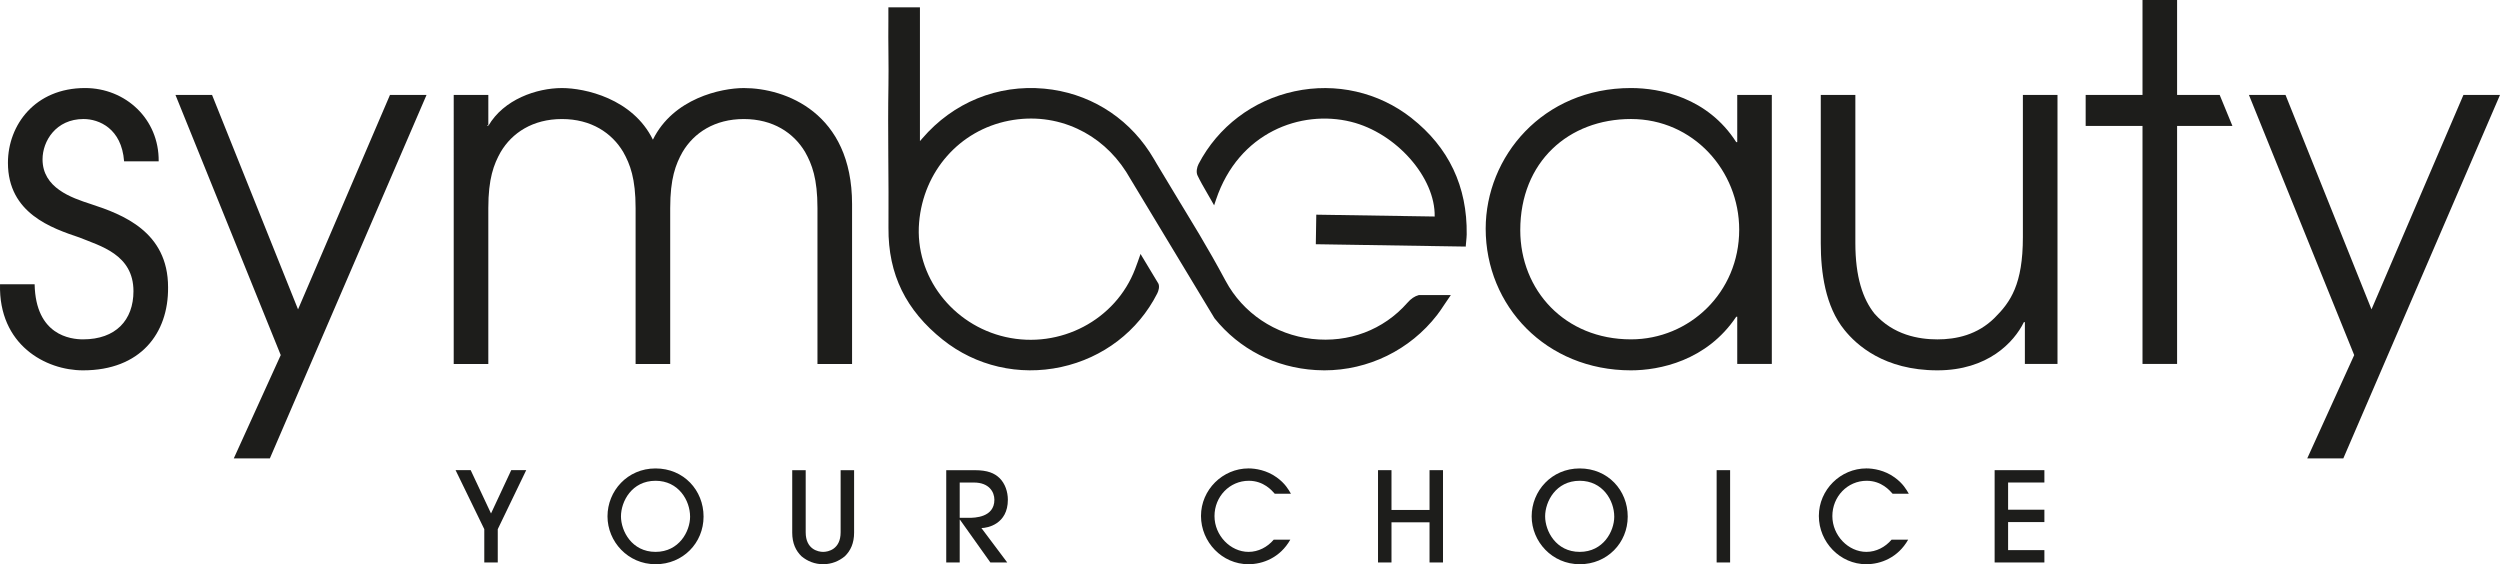
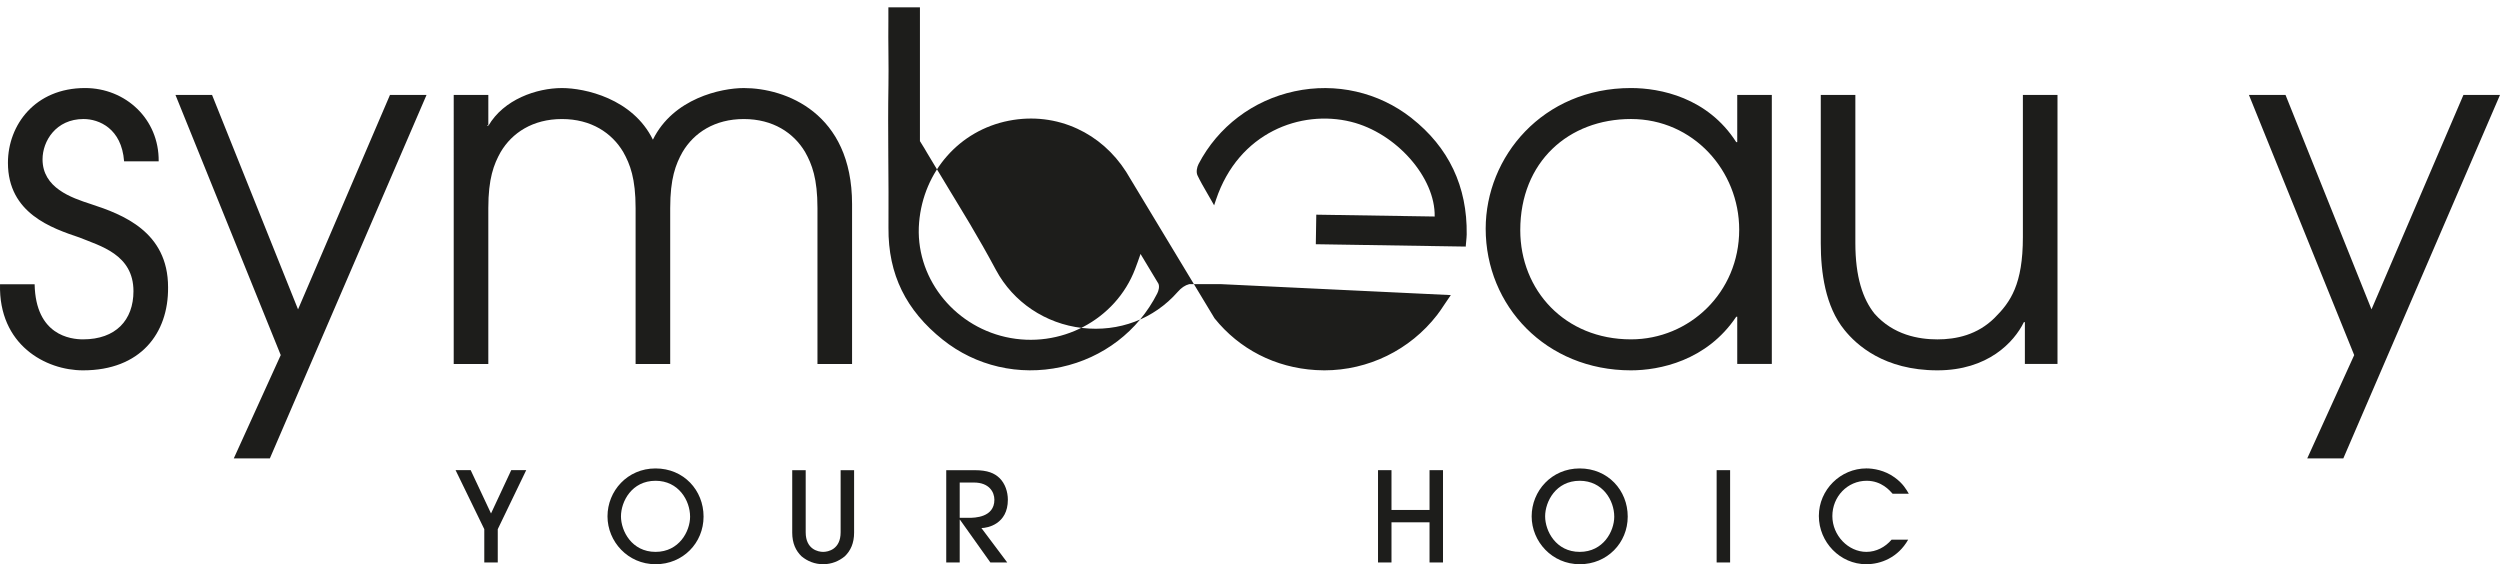
<svg xmlns="http://www.w3.org/2000/svg" viewBox="0 0 1083.66 244.57">
  <defs>
    <style>      .cls-1 {        fill: #1d1d1b;      }    </style>
  </defs>
  <g>
    <g id="Livello_1">
      <g>
        <polygon class="cls-1" points="209.92 243.81 209.92 229.38 197.48 203.8 204.03 203.8 212.84 222.57 221.6 203.8 228.09 203.8 215.76 229.38 215.76 243.81 209.92 243.81" />
        <g>
          <path class="cls-1" d="M284.15,244.57c-11.95,0-20.82-9.79-20.82-20.76s8.6-20.76,20.82-20.76,20.82,9.46,20.82,20.87-8.92,20.66-20.82,20.66M284.15,208.4c-10.33,0-14.98,9.03-14.98,15.41s4.7,15.41,14.98,15.41,14.98-8.98,14.98-15.25c0-7.08-5.03-15.57-14.98-15.57" />
          <path class="cls-1" d="M370.22,230.89c0,4.54-1.51,7.84-4.06,10.27-2.49,2.05-5.68,3.41-9.35,3.41s-6.87-1.35-9.35-3.41c-2.54-2.43-4.06-5.73-4.06-10.27v-27.09h5.84v26.93c0,7.41,5.41,8.49,7.57,8.49s7.57-1.08,7.57-8.49v-26.93h5.84v27.09Z" />
          <path class="cls-1" d="M429.3,243.82l-13.19-18.55h-.11v18.55h-5.84v-40.01h12.38c5.63,0,8.54,1.35,10.65,3.35,2.54,2.43,3.68,6.11,3.68,9.46,0,10.6-8.87,12.27-11.46,12.27l11.19,14.92h-7.3ZM416,224.46h4c2.38,0,11.03-.11,11.03-7.84,0-3.35-2.27-7.46-8.87-7.46h-6.16v15.3Z" />
-           <path class="cls-1" d="M552.56,214.02c-1.19-1.35-4.76-5.62-11.25-5.62-8.33,0-14.87,6.87-14.87,15.3s6.92,15.52,14.76,15.52c4.22,0,8.17-2.05,10.92-5.3h7.19c-4.44,7.84-11.95,10.65-18.17,10.65-11.36,0-20.55-9.57-20.55-20.93s9.41-20.6,20.6-20.6c3.03,0,7.89.76,12.22,3.89,3.62,2.59,5.14,5.3,6.16,7.08h-7.03Z" />
          <polygon class="cls-1" points="619.65 243.81 619.65 226.4 603.16 226.4 603.16 243.81 597.32 243.81 597.32 203.8 603.16 203.8 603.16 221.05 619.65 221.05 619.65 203.8 625.49 203.8 625.49 243.81 619.65 243.81" />
          <path class="cls-1" d="M684.74,244.57c-11.95,0-20.82-9.79-20.82-20.76s8.6-20.76,20.82-20.76,20.82,9.46,20.82,20.87-8.92,20.66-20.82,20.66M684.74,208.4c-10.33,0-14.98,9.03-14.98,15.41s4.7,15.41,14.98,15.41,14.98-8.98,14.98-15.25c0-7.08-5.03-15.57-14.98-15.57" />
          <rect class="cls-1" x="744.1" y="203.8" width="5.84" height="40.01" />
          <path class="cls-1" d="M820.38,214.02c-1.19-1.35-4.76-5.62-11.25-5.62-8.33,0-14.87,6.87-14.87,15.3s6.92,15.52,14.76,15.52c4.22,0,8.17-2.05,10.92-5.3h7.19c-4.44,7.84-11.95,10.65-18.17,10.65-11.36,0-20.55-9.57-20.55-20.93s9.41-20.6,20.6-20.6c3.03,0,7.89.76,12.22,3.89,3.62,2.59,5.14,5.3,6.16,7.08h-7.03Z" />
-           <polygon class="cls-1" points="864.6 243.81 864.6 203.8 886.17 203.8 886.17 209.15 870.44 209.15 870.44 220.94 886.17 220.94 886.17 226.3 870.44 226.3 870.44 238.46 886.17 238.46 886.17 243.81 864.6 243.81" />
          <path class="cls-1" d="M768.02,157.76h-14.99v-20.47h-.43c-12.85,19.19-33.42,23.24-45.63,23.24-36.85,0-62.98-27.93-62.98-61.4,0-31.13,24.64-60.97,62.98-60.97,12.64,0,33.2,4.05,45.63,23.45h.43v-20.47h14.99v116.61ZM706.97,147.1c25.28,0,46.91-20.25,46.91-47.54,0-25.58-19.92-47.97-46.91-47.97s-47.99,18.55-47.99,48.18c0,26.01,19.28,47.33,47.99,47.33" />
          <path class="cls-1" d="M891.85,157.76h-14.14v-18.12h-.43c-4.28,8.74-15.64,20.89-37.49,20.89-23.14,0-35.13-11.09-40.27-17.48-8.36-10.23-10.28-25.16-10.28-37.52V41.15h14.99v64.17c0,14.71,3.21,24.3,8.35,30.7,8.14,9.17,19.07,11.09,27.21,11.09s17.35-1.92,24.85-9.38c6.86-6.82,12.21-14.5,12.21-34.96v-61.61h15v116.61Z" />
-           <polygon class="cls-1" points="928.7 54.58 904.06 54.58 904.06 41.15 928.7 41.15 928.7 0 943.69 0 943.69 41.15 962.15 41.15 967.67 54.58 943.69 54.58 943.69 157.76 928.7 157.76 928.7 54.58" />
          <polygon class="cls-1" points="1020.46 153.92 974.83 41.15 990.69 41.15 1027.96 134.1 1067.81 41.15 1083.66 41.15 1015.75 198.69 1000.11 198.69 1020.46 153.92" />
          <path class="cls-1" d="M15.01,123.22c.43,22.17,15.64,23.88,20.99,23.88,14.14,0,21.85-8.31,21.85-20.89,0-15.99-14.57-19.62-23.35-23.24-12-4.05-31.06-10.45-31.06-32.4,0-16.42,11.78-32.41,33.42-32.41,17.57,0,32.13,13.43,31.92,31.76h-14.99c-1.07-14.28-10.93-18.33-17.57-18.33-12,0-17.78,9.59-17.78,17.48,0,12.36,12.42,16.63,20.99,19.4,13.71,4.48,33.42,11.94,33.42,36.03.21,20.04-12,36.03-36.85,36.03C19.72,160.53-.63,149.45.01,123.22h15Z" />
          <polygon class="cls-1" points="121.69 153.92 76.06 41.15 91.92 41.15 129.19 134.1 169.04 41.15 184.89 41.15 116.98 198.69 101.34 198.69 121.69 153.92" />
          <path class="cls-1" d="M211.67,54.58c6.64-11.51,20.99-16.41,31.92-16.41,9.85,0,30.63,4.47,39.42,22.38,8.78-17.91,29.56-22.38,39.42-22.38,17.99,0,46.91,10.66,46.91,50.31v69.29h-15v-67.58c0-12.79-2.36-18.97-5.36-24.3-4.93-8.31-13.92-14.29-26.56-14.29s-21.64,5.97-26.56,14.29c-3,5.33-5.35,11.51-5.35,24.3v67.58h-15v-67.58c0-12.79-2.36-18.97-5.36-24.3-4.93-8.31-13.92-14.29-26.56-14.29s-21.64,5.97-26.56,14.29c-3,5.33-5.36,11.51-5.36,24.3v67.58h-15V41.15h15v13.43ZM211.24,54.15v.43h.43l-.43-.43Z" />
-           <path class="cls-1" d="M628.88,127.91l-1.21,1.77c-.63.92-1.2,1.77-1.74,2.57-1.06,1.6-1.97,2.97-3,4.29-11.77,15.19-29.83,23.99-48.91,23.99-1.23,0-2.46-.04-3.68-.12-17.58-1.04-33.16-9.1-43.88-22.43l-36.75-60.9c-.5-.9-1.03-1.77-1.57-2.61-5.41-8.44-12.74-14.8-21.17-18.68-9.02-4.17-19.28-5.51-29.71-3.46-21.36,4.19-36.99,21.91-38.86,44.09-1.97,23.33,14.5,44.47,37.49,49.66,23.61,5.33,47.75-7.37,56.16-29.53.37-.95.71-1.91,1.14-3.08l1.19-3.39,7.75,12.87c.57,1.27.08,3.08-.51,4.25-8.28,16.33-23.46,27.95-41.66,31.89-18.25,3.96-36.97-.38-51.35-11.88-15.77-12.61-23.66-28.13-23.49-48.45.17-20.61-.36-41.57-.01-61.84.16-8.79-.16-18.79-.03-27.58V3.19h13.68v57.98c.36-.41.67-.78,1-1.15,13.4-15.61,32.69-23.48,52.92-21.59,18.84,1.76,35.27,11.7,45.63,27.47l.03.05c.69,1.04,1.35,2.1,1.97,3.18.36.61.7,1.21,1.06,1.82l9.9,16.43,1.88,3.09,5.77,9.56.99,1.65c3.63,6.13,7.41,12.7,11.38,20.12,7.46,13.89,21.43,23.28,37.38,25.1,15.92,1.82,31.02-3.87,41.36-15.63,1.58-1.81,3.18-2.89,4.99-3.37h13.88Z" />
-           <path class="cls-1" d="M518.9,100.03l-5.77-9.56c1.89,3.09,3.82,6.26,5.77,9.56" />
+           <path class="cls-1" d="M628.88,127.91l-1.21,1.77c-.63.92-1.2,1.77-1.74,2.57-1.06,1.6-1.97,2.97-3,4.29-11.77,15.19-29.83,23.99-48.91,23.99-1.23,0-2.46-.04-3.68-.12-17.58-1.04-33.16-9.1-43.88-22.43l-36.75-60.9c-.5-.9-1.03-1.77-1.57-2.61-5.41-8.44-12.74-14.8-21.17-18.68-9.02-4.17-19.28-5.51-29.71-3.46-21.36,4.19-36.99,21.91-38.86,44.09-1.97,23.33,14.5,44.47,37.49,49.66,23.61,5.33,47.75-7.37,56.16-29.53.37-.95.71-1.91,1.14-3.08l1.19-3.39,7.75,12.87c.57,1.27.08,3.08-.51,4.25-8.28,16.33-23.46,27.95-41.66,31.89-18.25,3.96-36.97-.38-51.35-11.88-15.77-12.61-23.66-28.13-23.49-48.45.17-20.61-.36-41.57-.01-61.84.16-8.79-.16-18.79-.03-27.58V3.19h13.68v57.98l.03.05c.69,1.04,1.35,2.1,1.97,3.18.36.61.7,1.21,1.06,1.82l9.9,16.43,1.88,3.09,5.77,9.56.99,1.65c3.63,6.13,7.41,12.7,11.38,20.12,7.46,13.89,21.43,23.28,37.38,25.1,15.92,1.82,31.02-3.87,41.36-15.63,1.58-1.81,3.18-2.89,4.99-3.37h13.88Z" />
          <path class="cls-1" d="M611.82,51.14c-14.27-11.21-32.75-15.43-50.71-11.56-18,3.88-33.15,15.36-41.57,31.51-.73,1.4-1.13,3.54-.47,4.93,1.2,2.54,2.62,4.98,4.12,7.57.59,1.02,1.2,2.07,1.82,3.17l1.27,2.24.82-2.45c9.79-29.22,36.83-39.11,58.49-33.77,19.67,4.85,36.64,24.2,36.29,41.07l-51.32-.8-.2,12.81,64.98,1.02.09-1.07c.04-.48.08-.95.13-1.39.09-.96.18-1.86.2-2.79.29-20.78-7.76-37.76-23.94-50.48" />
        </g>
      </g>
    </g>
  </g>
</svg>